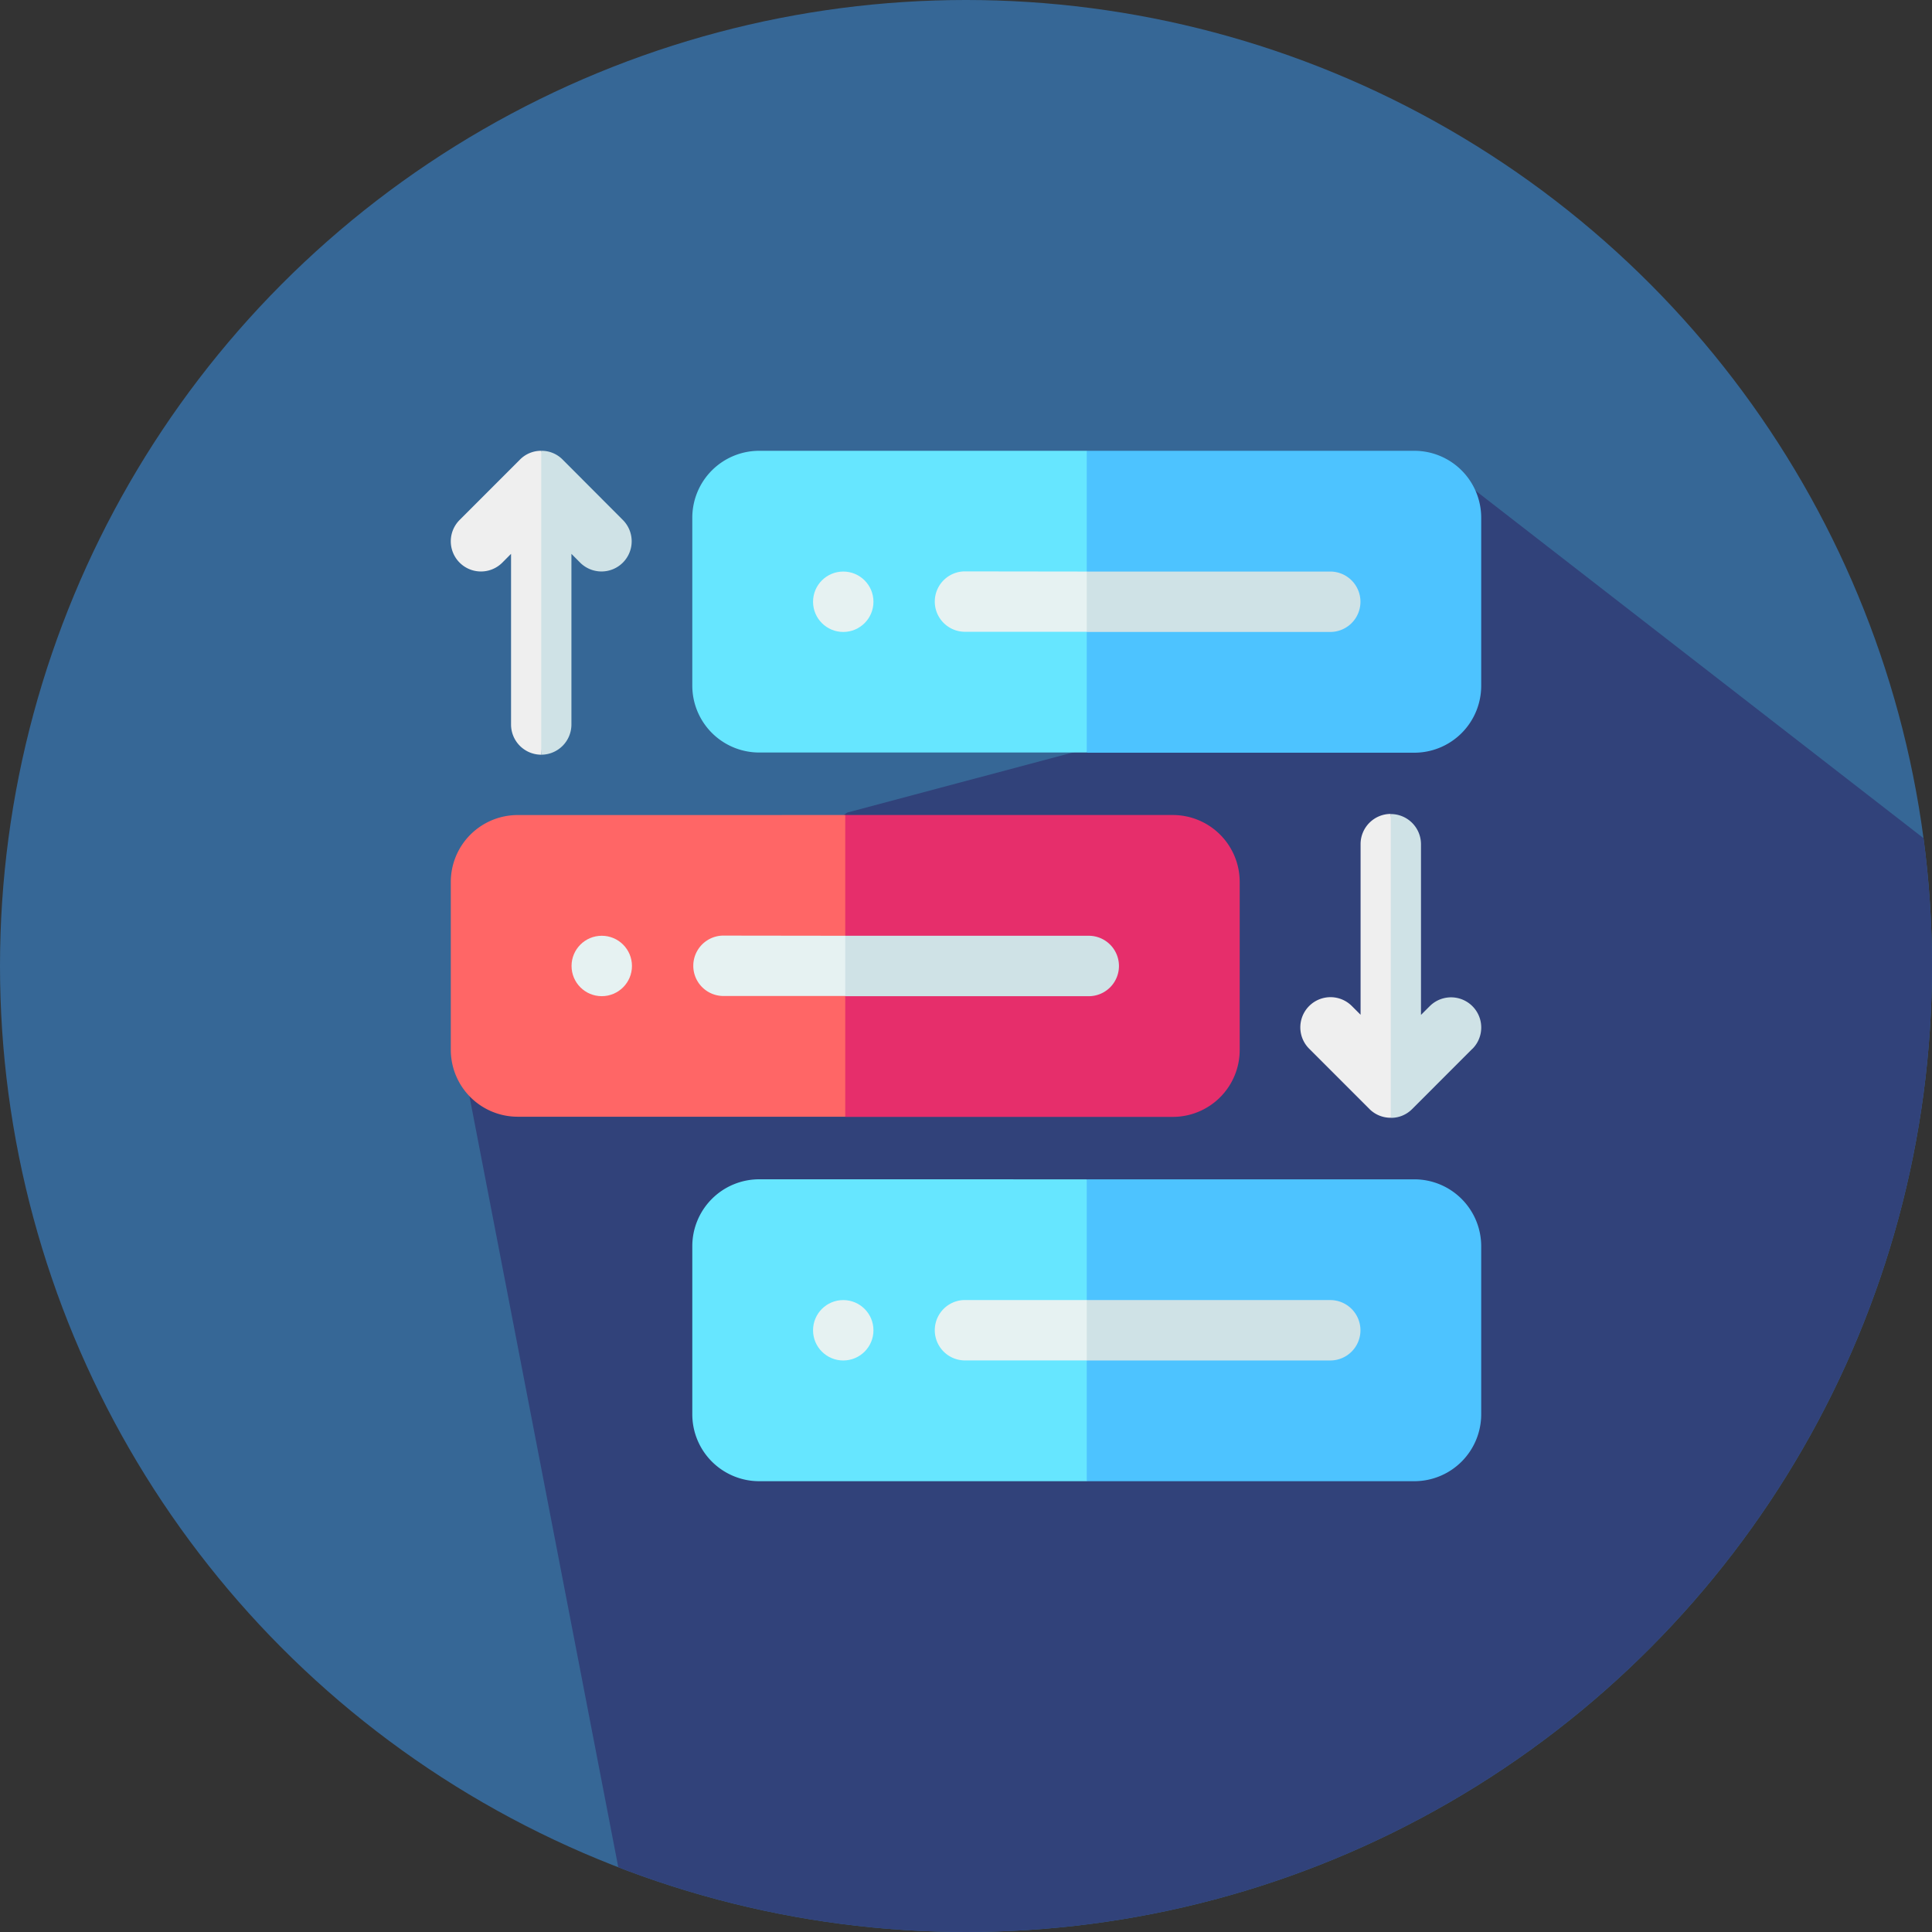
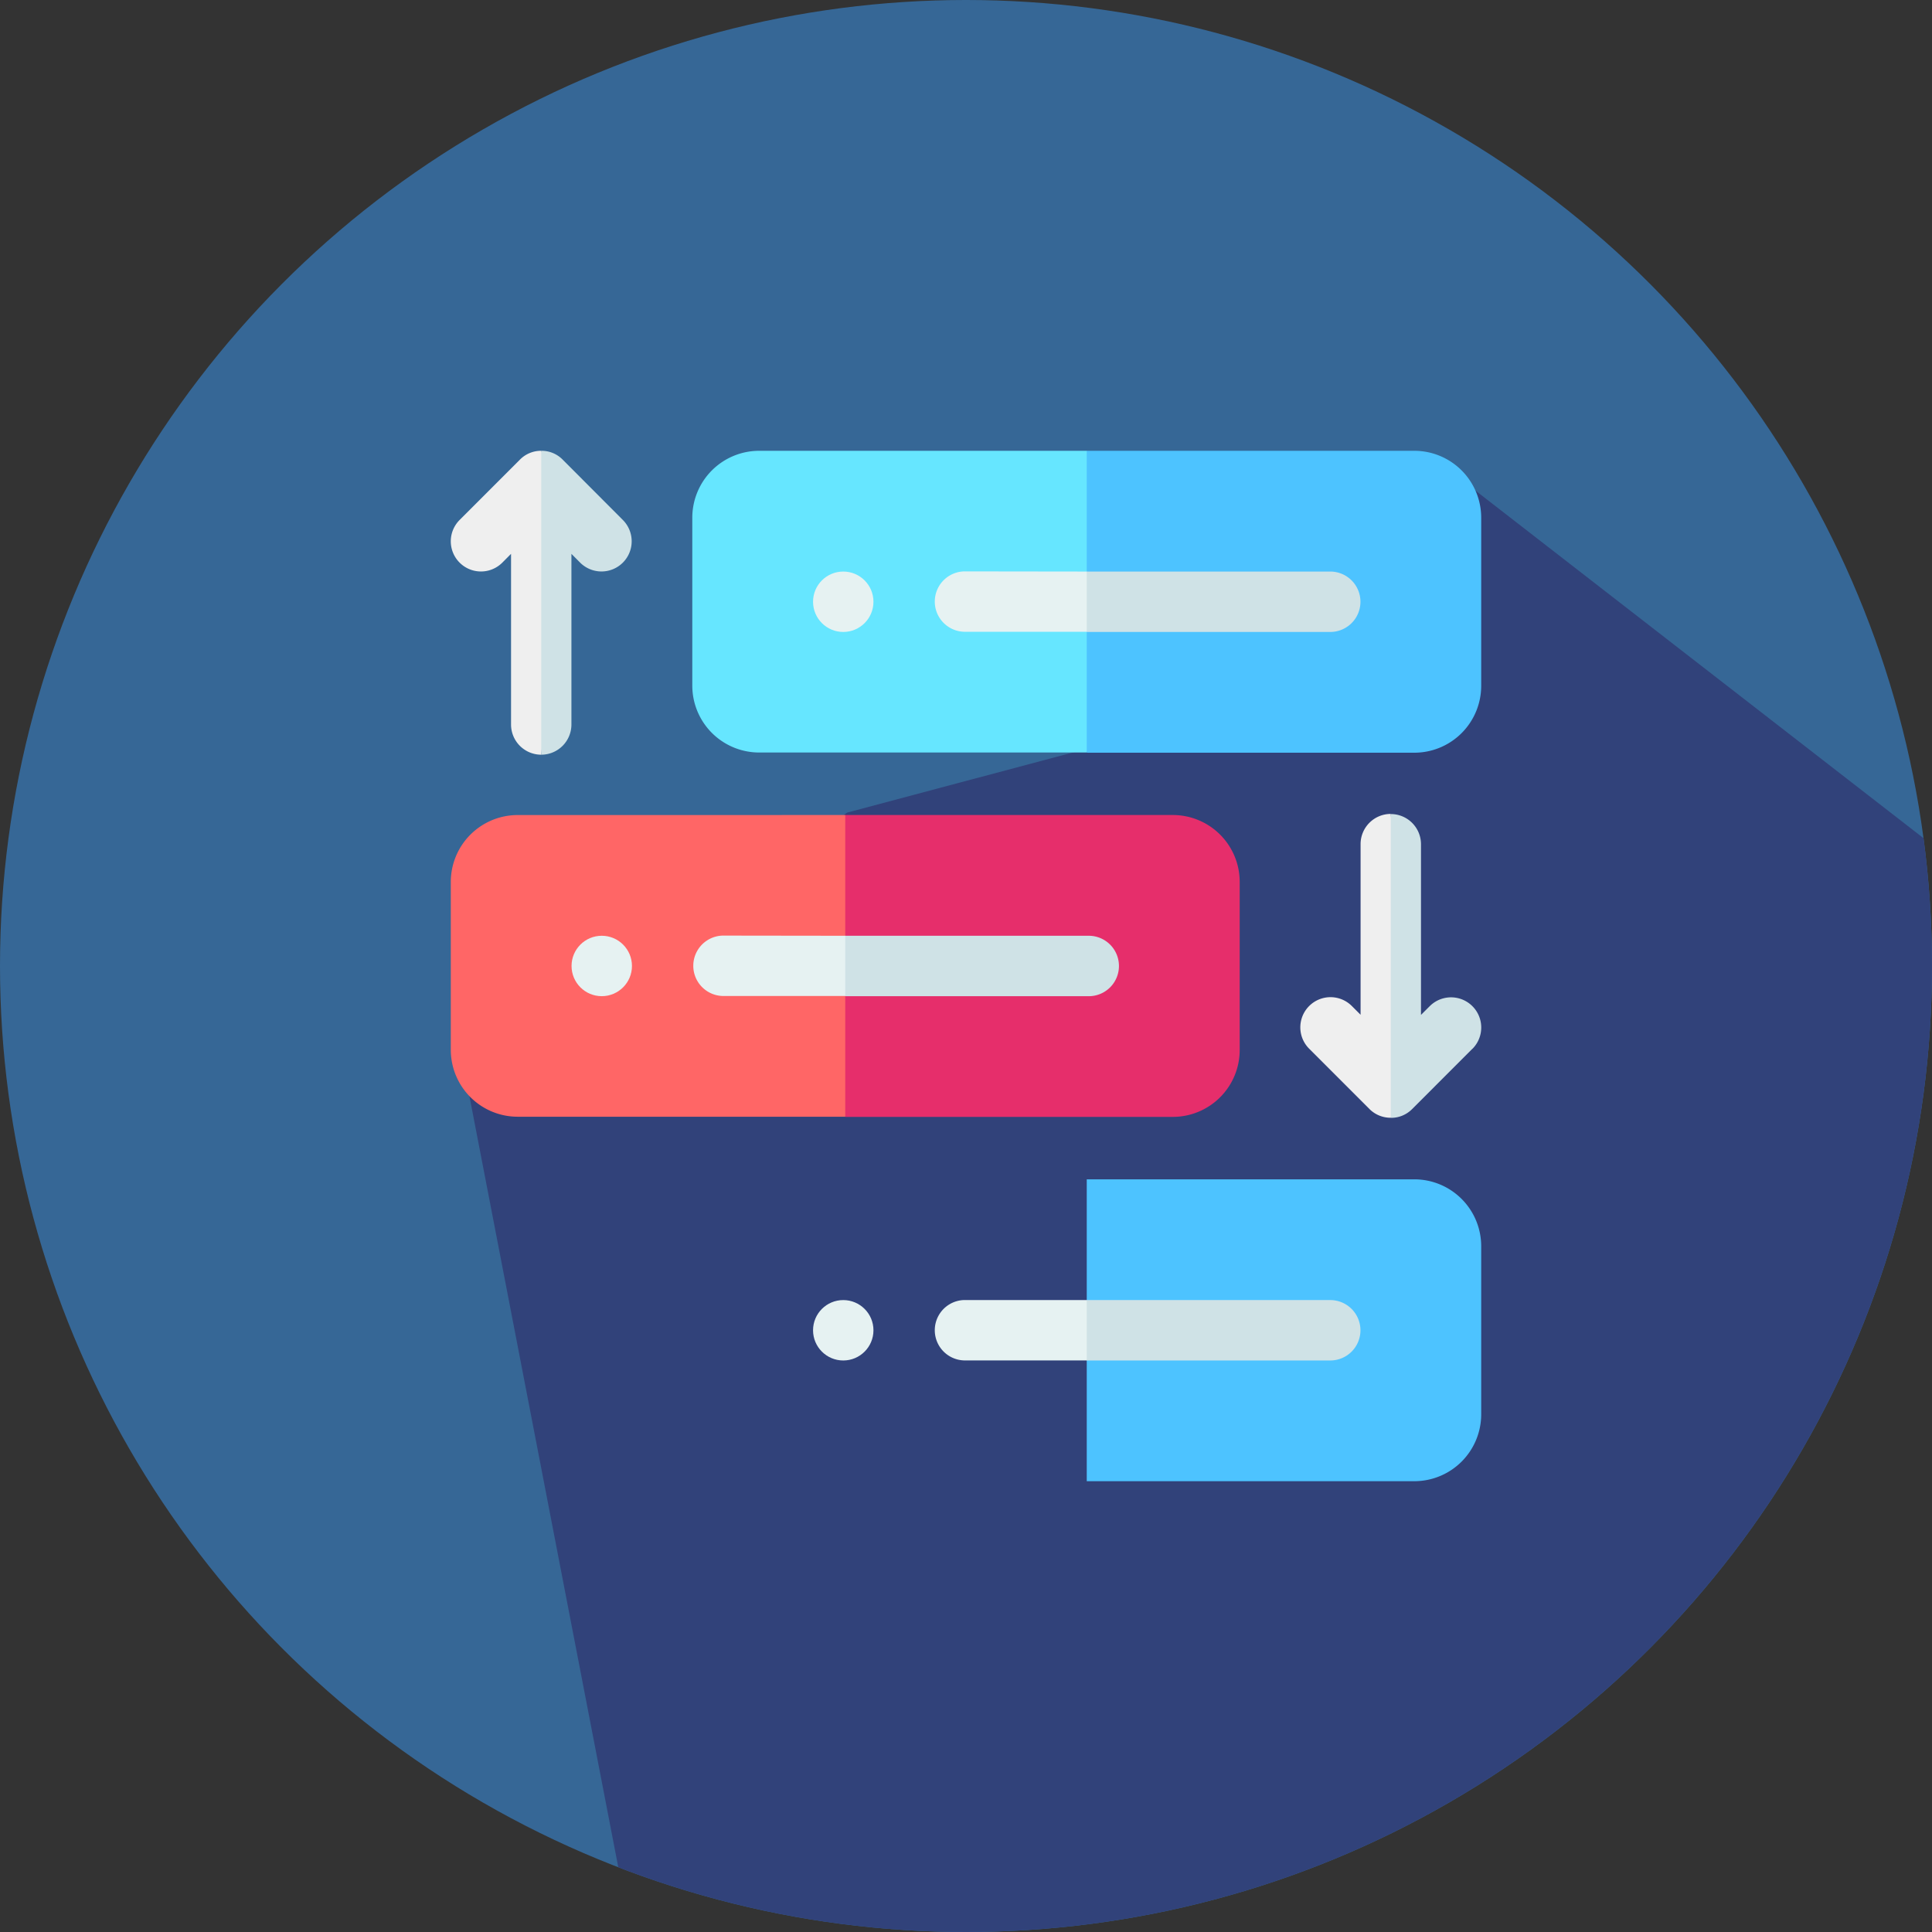
<svg xmlns="http://www.w3.org/2000/svg" width="60" height="60" viewBox="0 0 60 60">
  <rect x="0" y="0" width="60" height="60" fill="#333333" stroke="none" />
  <defs>
    <clipPath id="clip-path">
      <circle id="Ellipse_1" data-name="Ellipse 1" cx="30" cy="30" r="30" transform="translate(169 10)" fill="#f7cd1c" />
    </clipPath>
    <clipPath id="clip-path-2">
      <rect id="Rectangle_11618" data-name="Rectangle 11618" width="32" height="32" transform="translate(88 12)" fill="#fff" stroke="#707070" stroke-width="1" />
    </clipPath>
  </defs>
  <g id="project_management" transform="translate(-169 -84)">
    <circle id="Ellipse_1-2" data-name="Ellipse 1" cx="30" cy="30" r="30" transform="translate(169 84)" fill="#366796" />
    <g id="Mask_Group_87" data-name="Mask Group 87" transform="translate(0 74)" clip-path="url(#clip-path)">
      <path id="Path_81" data-name="Path 81" d="M122.287,69.558,107.482,58.073,96.015,66.6l-7.4,1.971L76.791,76.909l4.75,24.606a30.017,30.017,0,0,0,40.745-31.956Z" transform="translate(106.697 -33.336)" fill="#31427a" />
    </g>
    <g id="project_management-2" data-name="project_management" transform="translate(95 86)" clip-path="url(#clip-path-2)">
      <g id="prioritize" transform="translate(88 12)">
        <g id="Group_16339" data-name="Group 16339">
-           <path id="Path_17507" data-name="Path 17507" d="M19.75,22.625,23.864,28.3,19.75,32H9.576A2.078,2.078,0,0,1,7.5,29.924V24.7a2.078,2.078,0,0,1,2.076-2.076Z" fill="#66e6ff" />
-         </g>
+           </g>
        <g id="Group_16340" data-name="Group 16340">
          <path id="Path_17508" data-name="Path 17508" d="M19.75,0l3.013,3.47-3.013,5.9H9.576A2.078,2.078,0,0,1,7.5,7.3V2.076A2.078,2.078,0,0,1,9.576,0Z" fill="#66e6ff" />
        </g>
        <path id="Path_17509" data-name="Path 17509" d="M32,2.076V7.3a2.078,2.078,0,0,1-2.076,2.076H19.75V0H29.924A2.078,2.078,0,0,1,32,2.076Z" fill="#4dc3ff" />
-         <path id="Path_17510" data-name="Path 17510" d="M32,24.7v5.222A2.078,2.078,0,0,1,29.924,32H19.75V22.625H29.924A2.078,2.078,0,0,1,32,24.7Z" fill="#4dc3ff" />
+         <path id="Path_17510" data-name="Path 17510" d="M32,24.7v5.222A2.078,2.078,0,0,1,29.924,32H19.75V22.625H29.924A2.078,2.078,0,0,1,32,24.7" fill="#4dc3ff" />
        <path id="Path_17511" data-name="Path 17511" d="M2.809,0l.656,2.1L2.809,9.438A.938.938,0,0,1,1.871,8.5V3.2L1.6,3.473A.937.937,0,1,1,.274,2.148L2.146.275A.919.919,0,0,1,2.809,0Z" fill="#efefef" />
        <path id="Path_17512" data-name="Path 17512" d="M29.191,11.281,29.869,19l-.678,1.713a.926.926,0,0,1-.663-.273l-1.871-1.872a.937.937,0,0,1,1.326-1.325l.271.271v-5.3a.938.938,0,0,1,.938-.937Z" fill="#efefef" />
        <g id="Group_16341" data-name="Group 16341">
          <circle id="Ellipse_147" data-name="Ellipse 147" cx="0.938" cy="0.938" r="0.938" transform="translate(11.25 3.75)" fill="#e6f2f2" />
        </g>
        <g id="Group_16342" data-name="Group 16342">
          <path id="Path_17513" data-name="Path 17513" d="M19.75,3.75l1,.97-1,.9H15.938a.938.938,0,0,1,0-1.875Z" fill="#e6f2f2" />
        </g>
        <g id="Group_16343" data-name="Group 16343">
          <circle id="Ellipse_148" data-name="Ellipse 148" cx="0.938" cy="0.938" r="0.938" transform="translate(11.25 26.375)" fill="#e6f2f2" />
        </g>
        <g id="Group_16344" data-name="Group 16344">
          <path id="Path_17514" data-name="Path 17514" d="M19.75,26.375l1.366,1.174-1.366.7H15.938a.938.938,0,0,1,0-1.875Z" fill="#e6f2f2" />
        </g>
        <path id="Path_17515" data-name="Path 17515" d="M28.25,27.313a.938.938,0,0,1-.937.938H19.75V26.375h7.563A.938.938,0,0,1,28.25,27.313Z" fill="#cfe2e6" />
        <path id="Path_17516" data-name="Path 17516" d="M28.25,4.688a.938.938,0,0,1-.937.938H19.75V3.75h7.563A.938.938,0,0,1,28.25,4.688Z" fill="#cfe2e6" />
        <g id="Group_16345" data-name="Group 16345">
          <path id="Path_17517" data-name="Path 17517" d="M12.25,11.311l3.013,3.47-3.013,5.9H2.076A2.078,2.078,0,0,1,0,18.61V13.388a2.078,2.078,0,0,1,2.076-2.076Z" fill="#f66" />
        </g>
        <path id="Path_17518" data-name="Path 17518" d="M24.5,13.388V18.61a2.078,2.078,0,0,1-2.076,2.076H12.25V11.311H22.424A2.078,2.078,0,0,1,24.5,13.388Z" fill="#e62e6b" />
        <g id="Group_16346" data-name="Group 16346">
          <circle id="Ellipse_149" data-name="Ellipse 149" cx="0.938" cy="0.938" r="0.938" transform="translate(3.75 15.061)" fill="#e6f2f2" />
        </g>
        <g id="Group_16347" data-name="Group 16347">
          <path id="Path_17519" data-name="Path 17519" d="M12.25,15.061l1,.97-1,.9H8.438a.938.938,0,0,1,0-1.875Z" fill="#e6f2f2" />
        </g>
        <path id="Path_17520" data-name="Path 17520" d="M20.75,16a.938.938,0,0,1-.937.938H12.25V15.061h7.563A.938.938,0,0,1,20.75,16Z" fill="#cfe2e6" />
        <g id="Group_16348" data-name="Group 16348">
          <path id="Path_17521" data-name="Path 17521" d="M5.343,3.473a.938.938,0,0,1-1.326,0L3.746,3.2V8.5a.938.938,0,0,1-.937.938V0a.915.915,0,0,1,.663.272L5.343,2.148A.937.937,0,0,1,5.343,3.473Z" fill="#cfe2e6" />
          <path id="Path_17522" data-name="Path 17522" d="M31.726,18.571l-1.871,1.872a.92.92,0,0,1-.663.273V11.281a.938.938,0,0,1,.938.938v5.3l.271-.271a.937.937,0,0,1,1.326,1.325Z" fill="#cfe2e6" />
        </g>
      </g>
    </g>
  </g>
</svg>